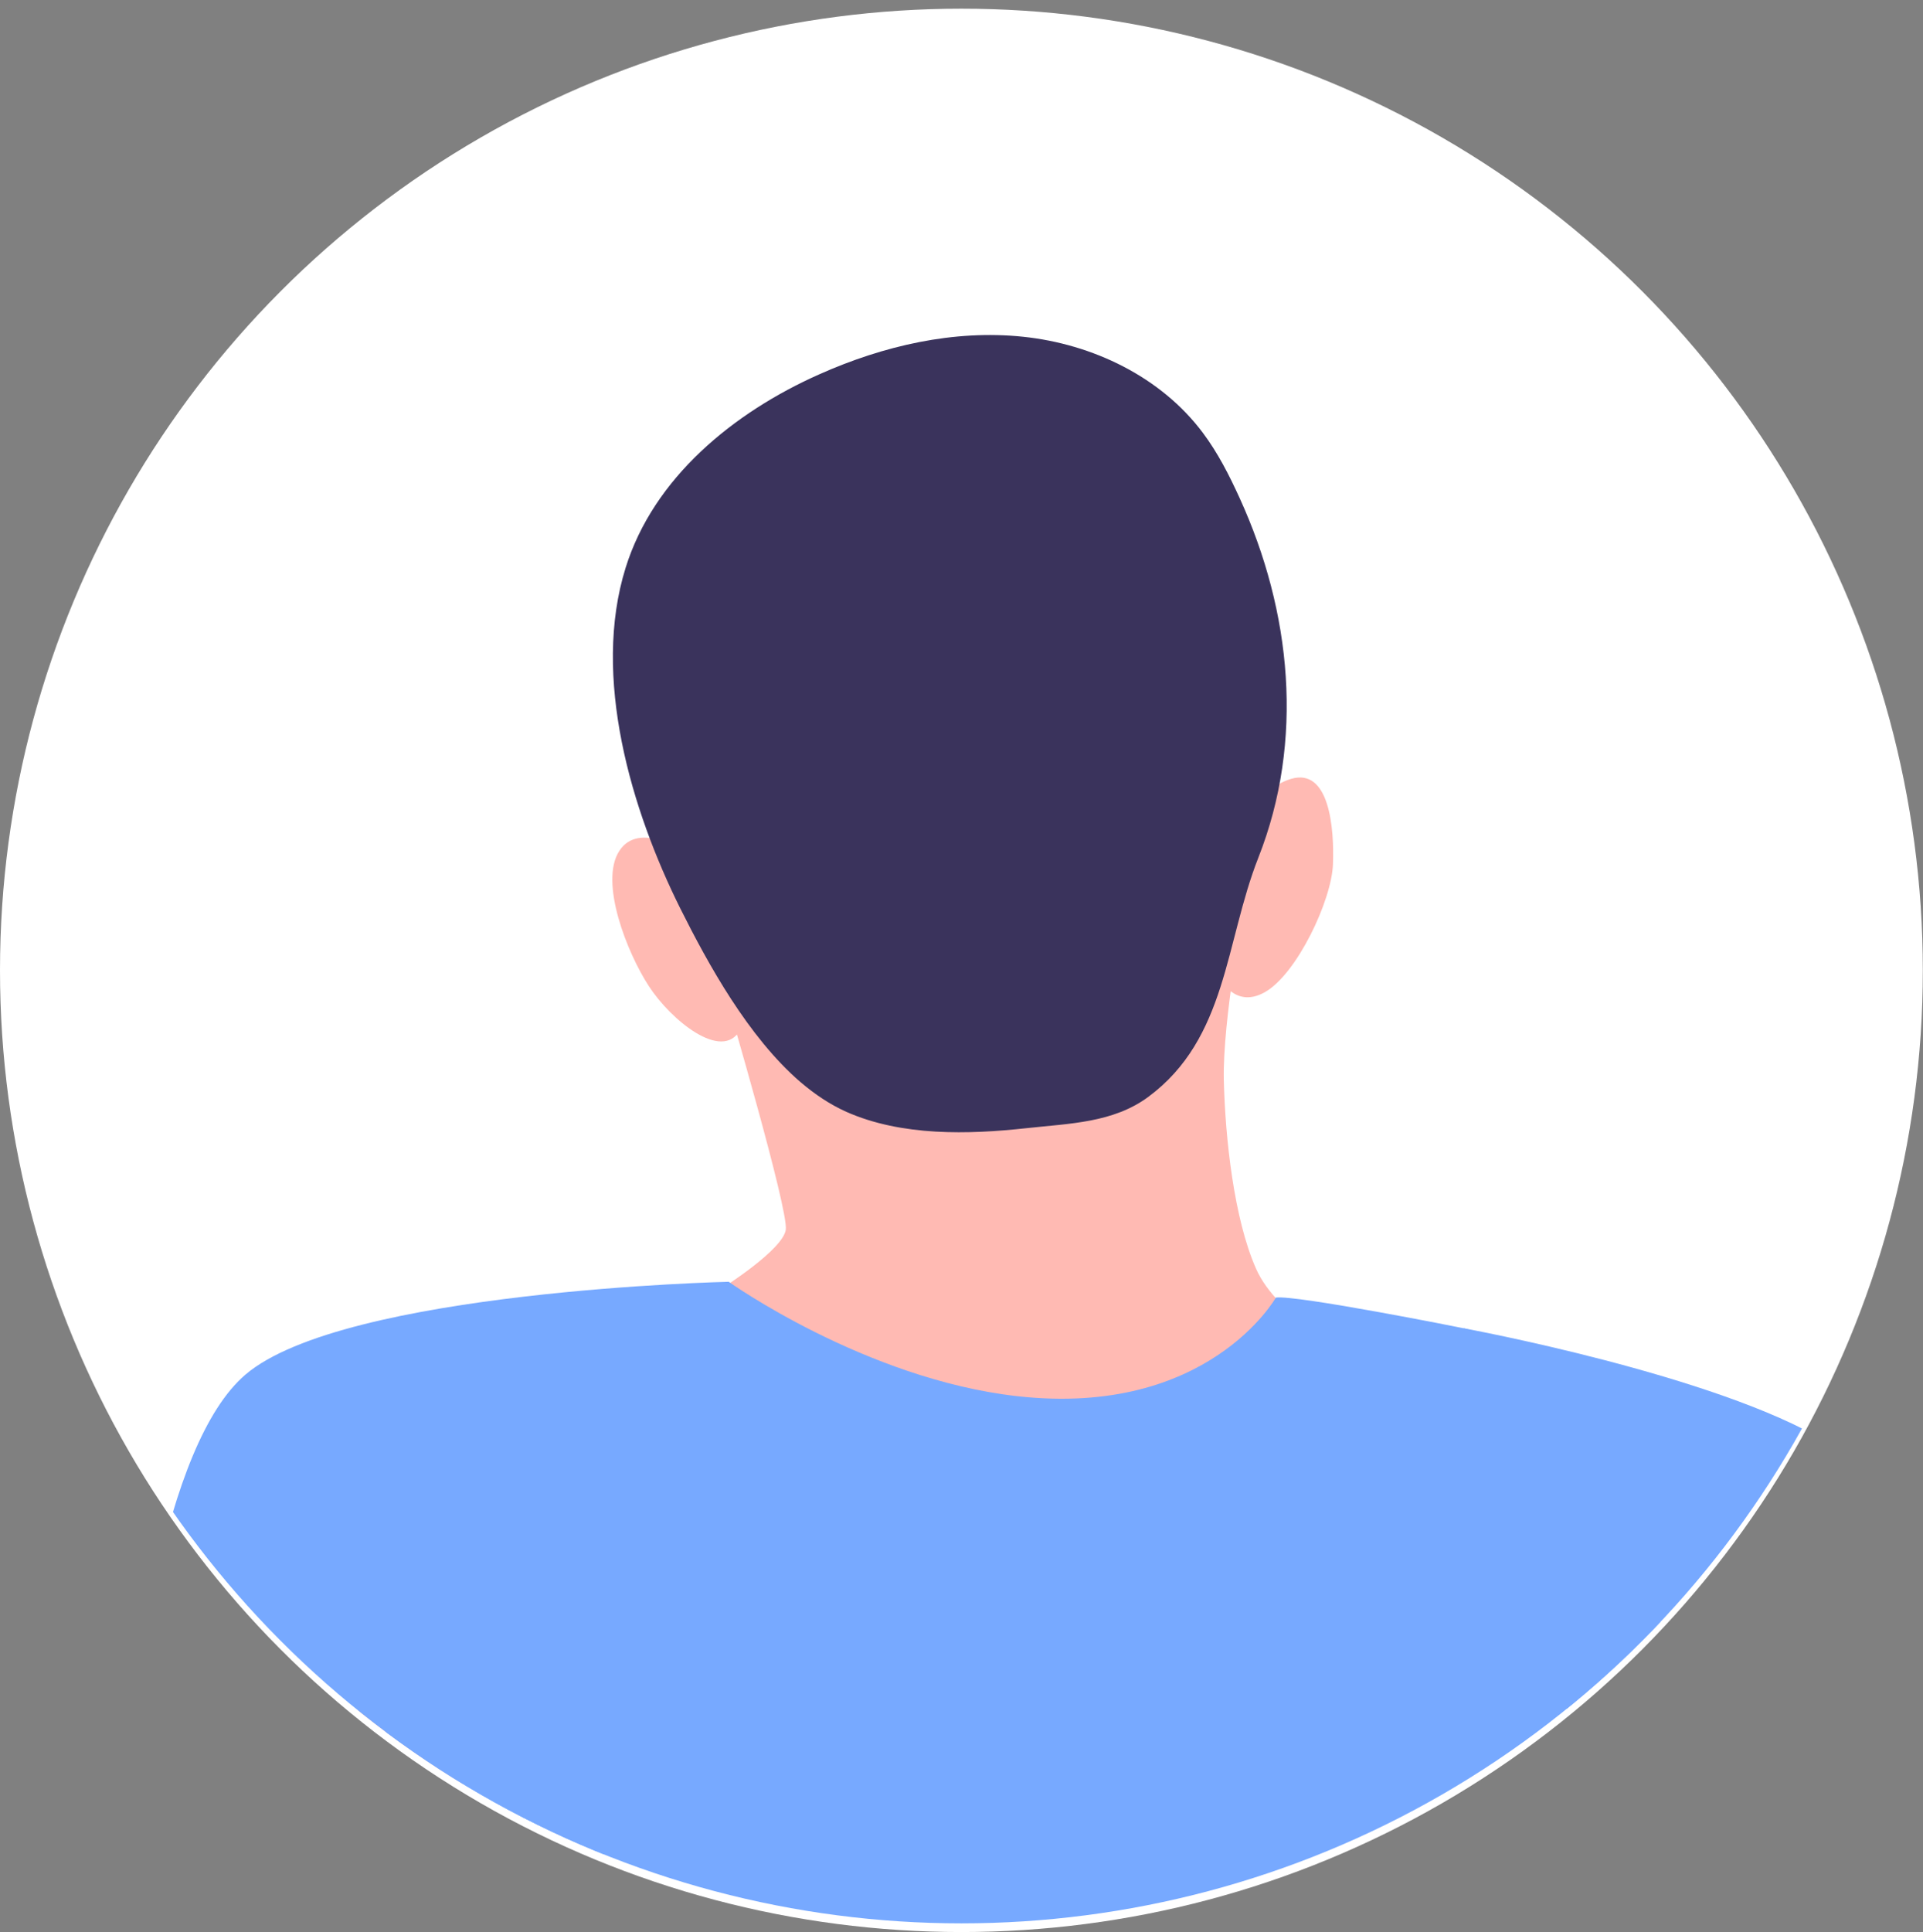
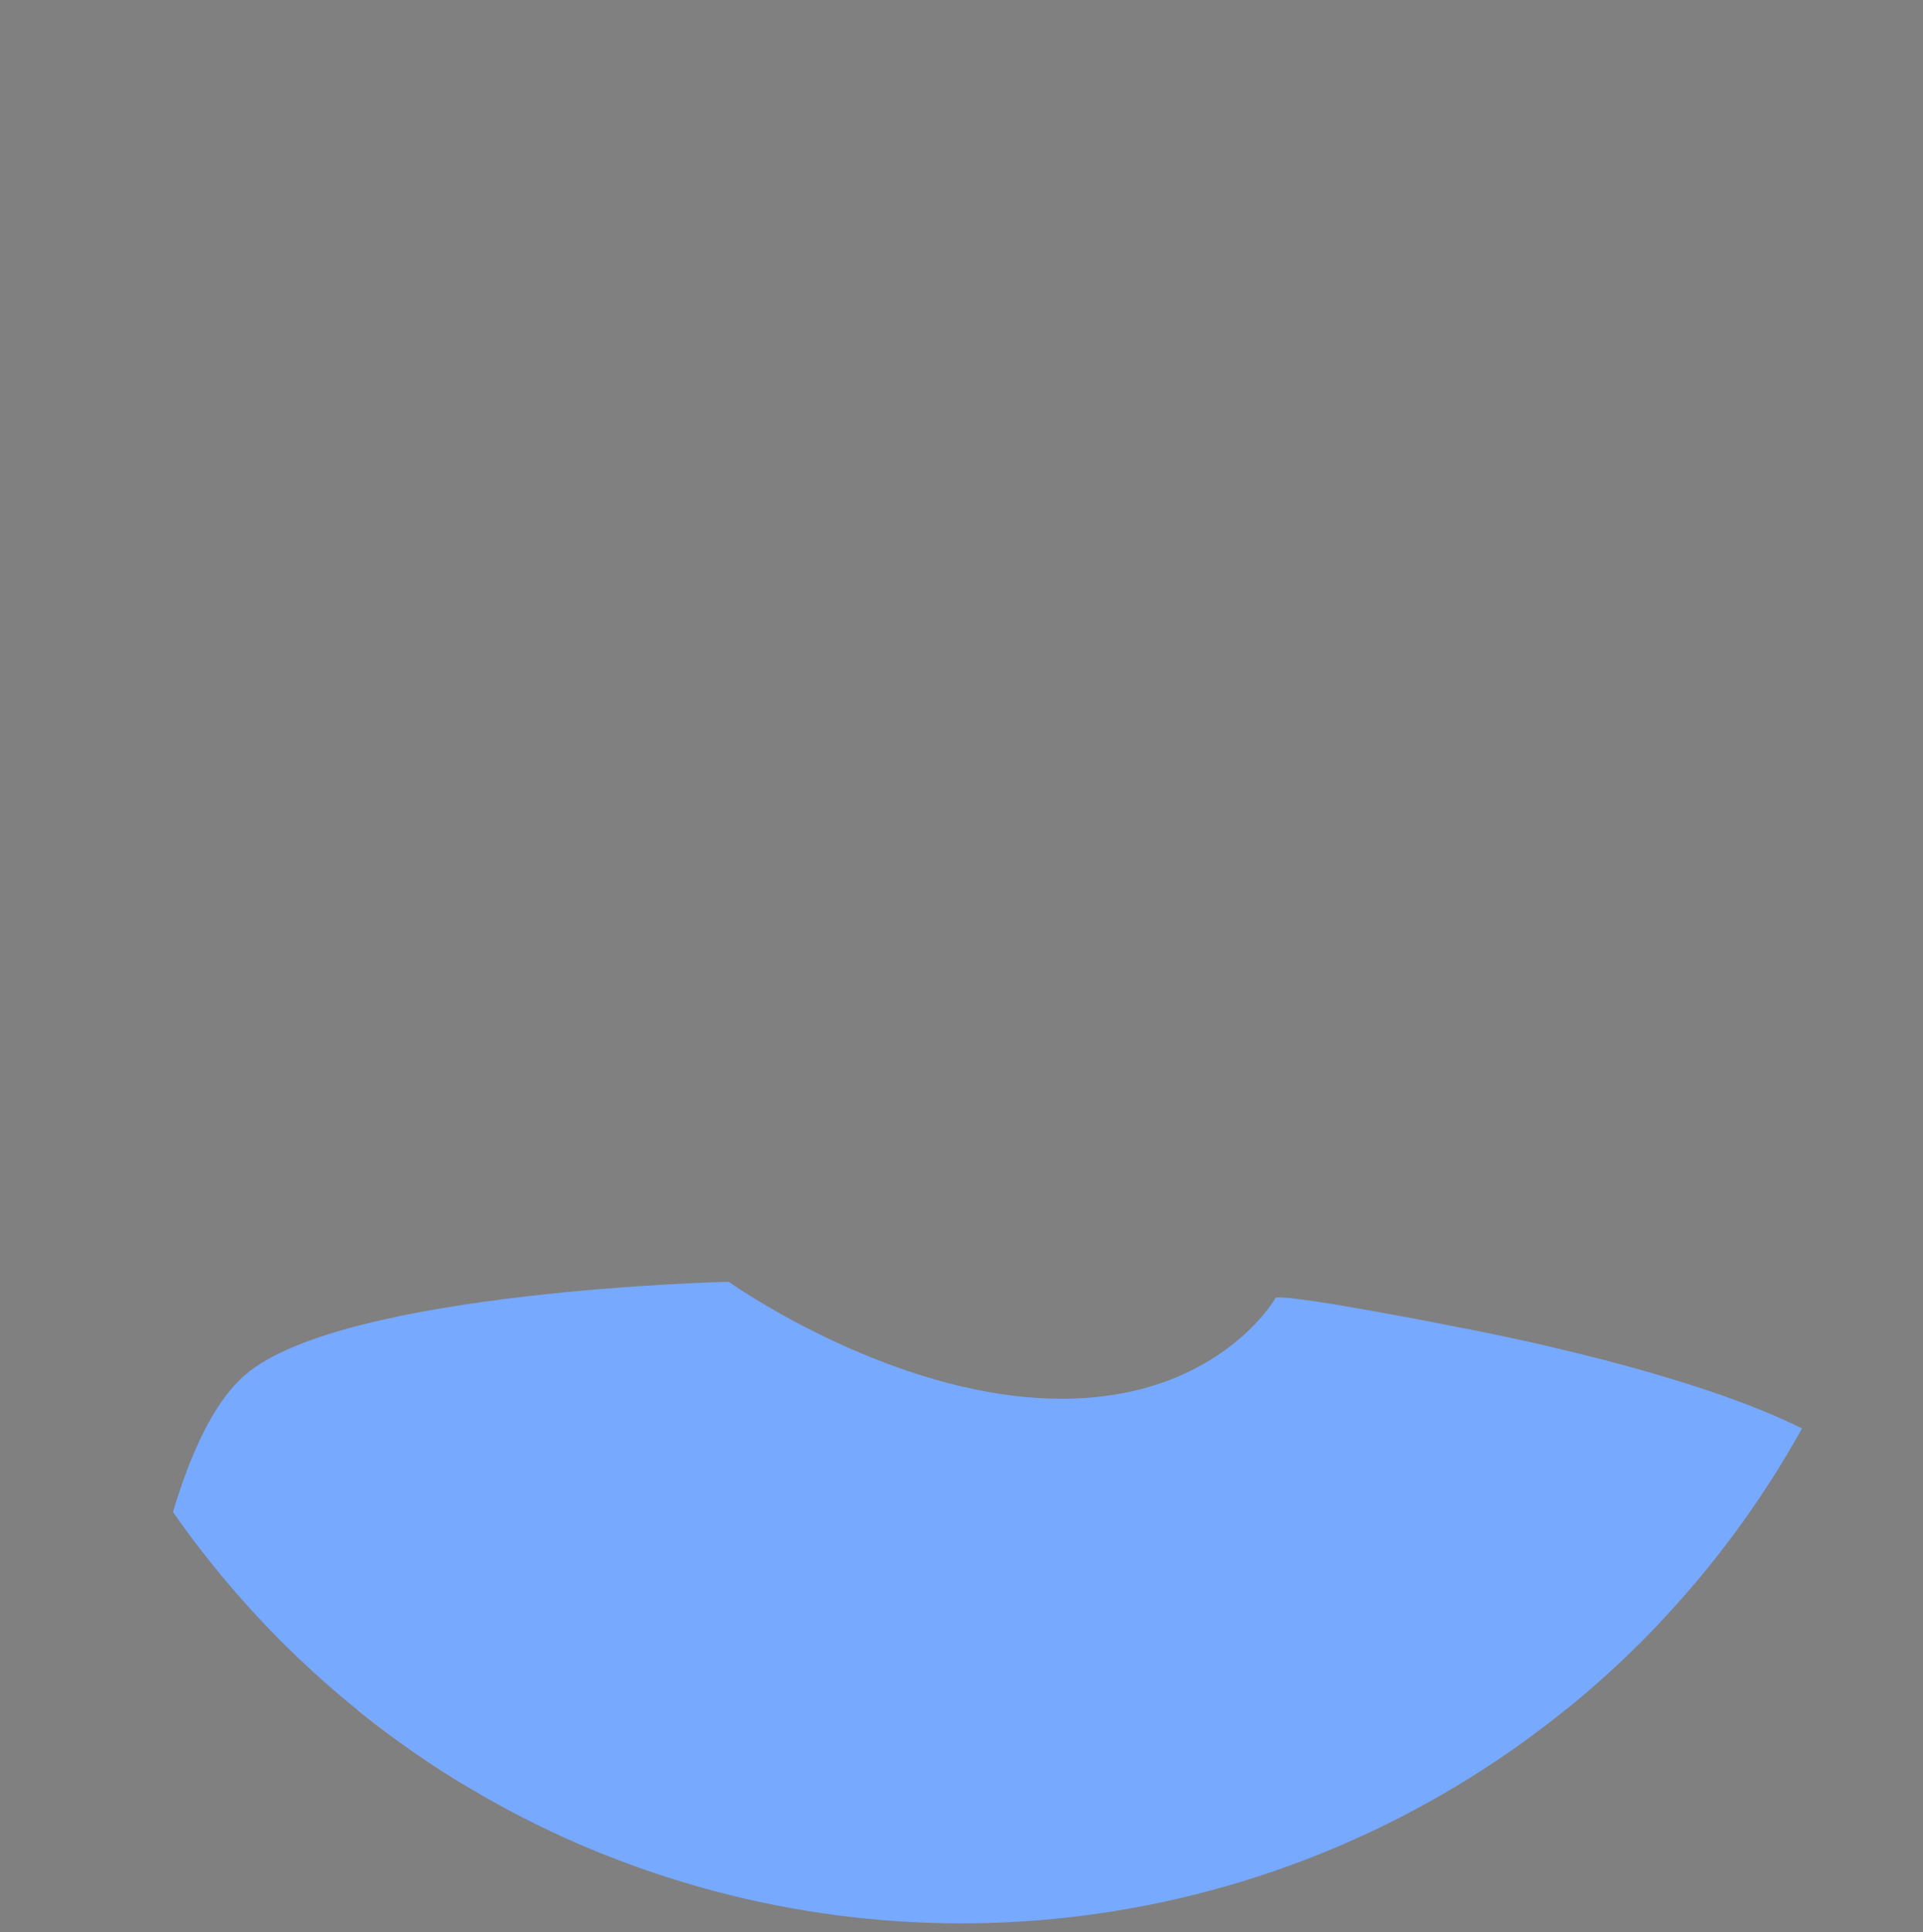
<svg xmlns="http://www.w3.org/2000/svg" id="_レイヤー_2" data-name="レイヤー_2" viewBox="0 0 110.81 111.3">
  <rect x="0" y="0" width="110.81" height="111.3" fill="#808080" stroke="none" />
  <defs>
    <clipPath id="clippath">
      <circle cx="55.4" cy="55.4" r="55.4" fill="none" />
    </clipPath>
    <style>.cls-3{fill:#ffbab3}.cls-5{fill:#77a9ff}</style>
  </defs>
  <g id="design">
-     <circle cx="55.4" cy="55.9" r="55.4" fill="#fff" />
    <g clip-path="url(#clippath)">
-       <path class="cls-3" d="M41.89 57.61s3.55 12.07 3.39 13.23c-.16 1.15-3.61 3.33-3.61 3.33l14.81 17.09 21.3-13.41s-4.15-1.91-5.41-4.78c-1.26-2.86-1.77-7.47-1.85-10.88-.07-3.41 1.15-9.81 1.15-9.81l-2.94-3.06-26.84 8.3z" />
-       <path class="cls-3" d="M39.52 49.11s-2.7-1.87-3.84-.08c-1.15 1.79.45 5.85 1.71 7.78 1.25 1.93 4.22 4.39 5.26 2.52 1.03-1.88-3.12-10.22-3.12-10.22zm30.65 7.01s.86 2.08 2.71 1.04 3.86-5.3 3.93-7.38c.08-2.08-.21-5.57-2.42-4.91-2.2.66-3.12 3.56-3.12 3.56l-1.1 7.69z" />
-       <path d="M46.12 62.33c.83.71 1.71 1.3 2.65 1.72 3.18 1.41 7.03 1.31 10.39.94 2.45-.27 4.99-.3 7.02-1.81 4.54-3.37 4.41-8.9 6.33-13.77 2.66-6.74 1.91-14.17-1.07-20.7-.6-1.32-1.26-2.62-2.13-3.78-2.41-3.22-6.35-5.11-10.35-5.53-4-.42-8.06.52-11.74 2.16-4.96 2.2-9.56 5.97-11.17 11.15-1.96 6.28.32 13.95 3.16 19.64 1.59 3.18 3.9 7.39 6.92 9.99z" fill="#3a335c" />
      <path class="cls-3" d="M8.95 100.12c-.41 5.36-5.03 48.36-.48 53.44 4.55 5.08 8.65 3.26 12.78.89 4.13-2.37 6.26-21.72 6.04-25.62-.22-3.9-.7-31.13-.7-31.13l-17.64 2.42z" />
      <path class="cls-5" d="M100.16 184.04c-.21-25.15.05-50.26-.57-75.38-.19-7.83-1.2-9.34-4.51-16.51-1.35-2.92-7.15-14.91-10.73-15.63-.08-.02-9.65-1.93-10.83-1.77 0 0-3.9 6.92-14.91 5.68-8.76-.99-16.62-6.59-16.62-6.59-.81.22-6.55 3.04-6.55 3.04s-11.91 17.89-12.66 20.5c-2.72 9.46-.22 18.1 1.66 27.6 1.84 9.3 1.82 19.67 2.42 29.17 1.3 20.66-.88 41.33-1.03 61.99 0 .64 0 1.33.37 1.86.27.4.71.65 1.13.88 9.11 5.11 19.69 8.86 30.23 9.18 3.89.14 7.78-.24 11.65-.61 3.96-.38 7.61-2.38 11.5-3.45 4.45-1.23 8.99-2.19 13.32-3.84 7.08-2.69 13.99-8.01 15.12-15.5.13-.84.16-1.74-.27-2.47-.67-1.13-2.14-1.4-3.33-1.95-5.88-2.77-5.35-10.89-5.39-16.19z" />
      <path class="cls-5" d="M41.99 73.84s-22.18.5-27.85 5.35c-9.32 7.99-8.25 55.37-8.25 55.37 9.46 3.14 17.95 1.4 23.96-5.01l12.14-55.71zm42.36 2.68s14.58 2.68 20.94 6.57c9.58 5.86 13.22 47.39 13.22 47.39l-19.35.89-14.82-54.85z" />
    </g>
  </g>
</svg>